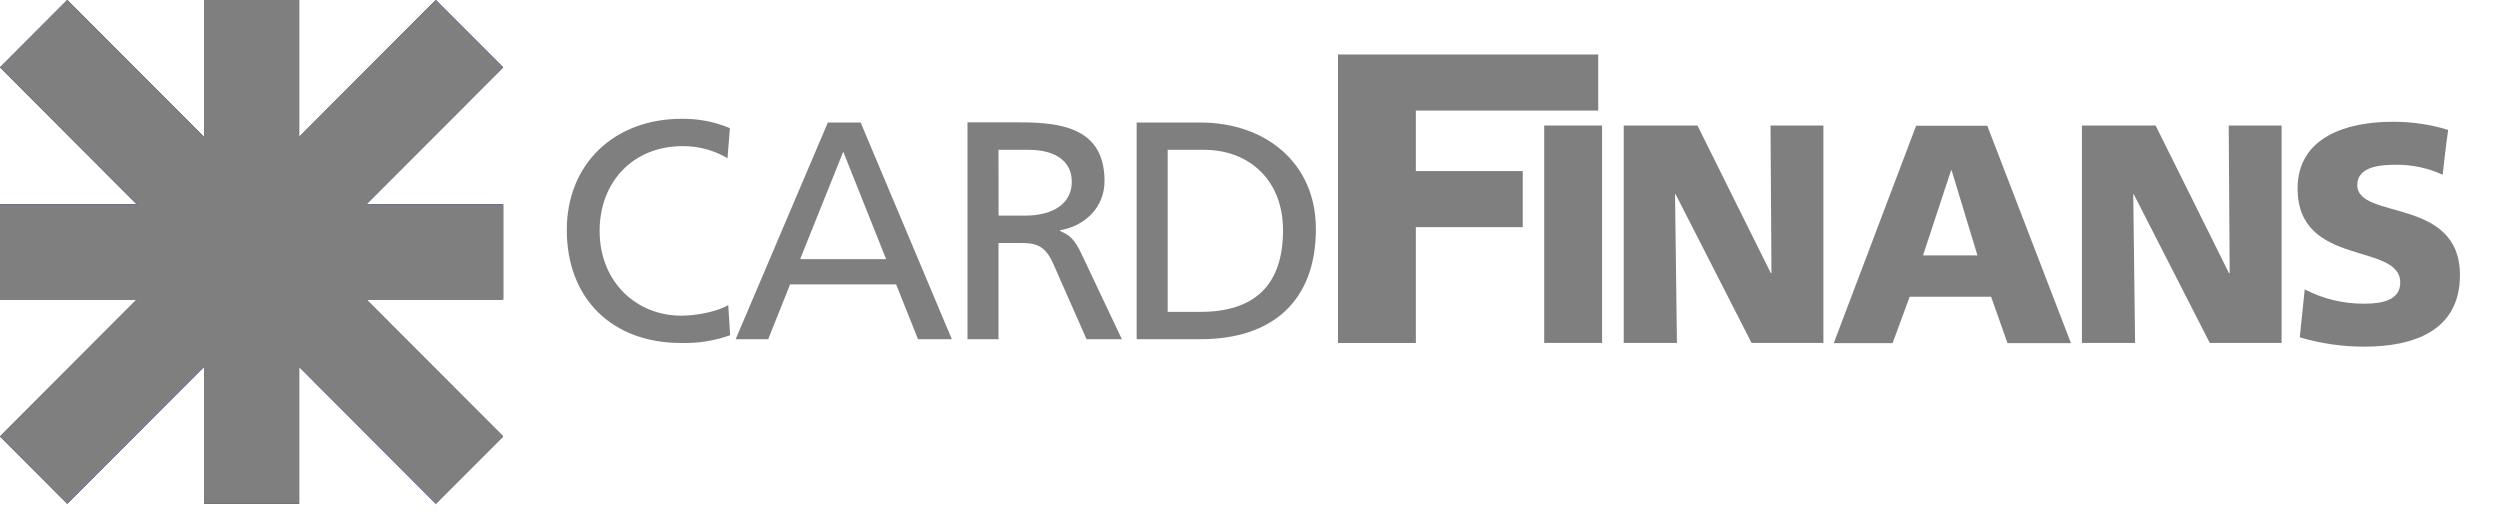
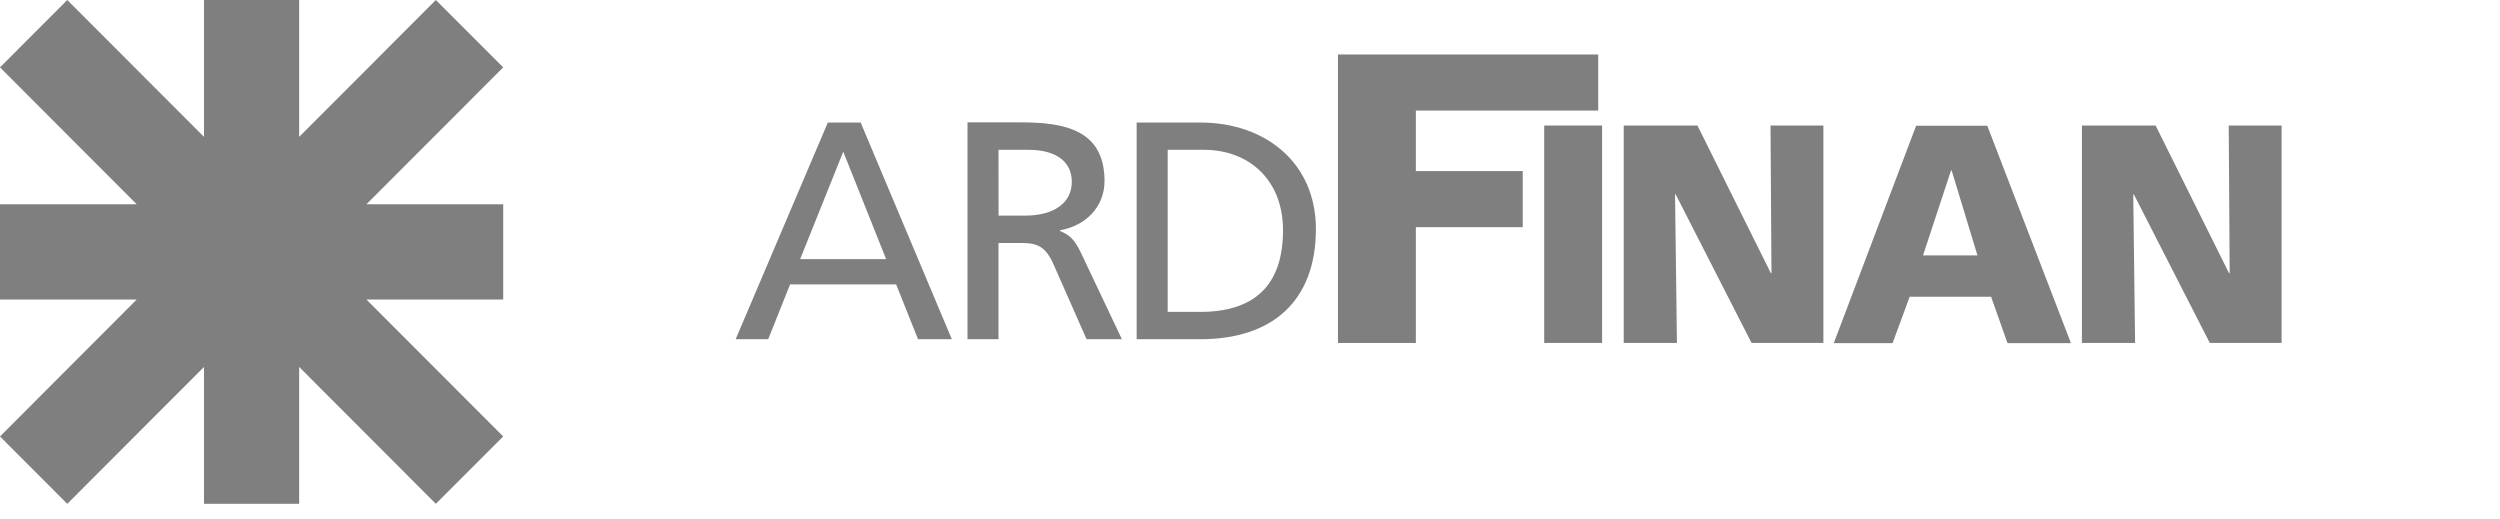
<svg xmlns="http://www.w3.org/2000/svg" width="53" height="11" viewBox="0 0 53 11" fill="none">
-   <path d="M9.24 10.681L6.342 7.779V10.681H4.325V7.779L1.426 10.681L0 9.253L2.898 6.35H0V4.331H2.898L0 1.428L1.426 0L4.325 2.902V0H6.342V2.902L9.24 0L10.668 1.428L7.768 4.331H10.668V6.35H7.768L10.668 9.253L9.24 10.681Z" fill="#000E78" />
  <path d="M9.24 10.681L6.342 7.779V10.681H4.325V7.779L1.426 10.681L0 9.253L2.898 6.35H0V4.331H2.898L0 1.428L1.426 0L4.325 2.902V0H6.342V2.902L9.24 0L10.668 1.428L7.768 4.331H10.668V6.35H7.768L10.668 9.253L9.24 10.681Z" fill="#7F7F7F" />
-   <path fill-rule="evenodd" clip-rule="evenodd" d="M15.474 2.717C15.148 2.579 14.796 2.512 14.442 2.519C13.041 2.519 12.016 3.46 12.016 4.875C12.016 6.337 12.982 7.271 14.435 7.271C14.79 7.282 15.144 7.226 15.479 7.107L15.439 6.468C15.207 6.606 14.769 6.692 14.441 6.692C13.488 6.692 12.712 5.974 12.712 4.895C12.712 3.862 13.416 3.098 14.473 3.098C14.807 3.096 15.136 3.184 15.423 3.354L15.474 2.717Z" fill="#7F7F7F" />
  <path fill-rule="evenodd" clip-rule="evenodd" d="M18.786 5.494H16.963L17.877 3.216L18.786 5.494ZM15.596 7.191H16.286L16.75 6.029H18.998L19.462 7.191H20.179L18.246 2.598H17.55L15.596 7.191Z" fill="#7F7F7F" />
  <path fill-rule="evenodd" clip-rule="evenodd" d="M21.168 3.176H21.801C22.407 3.176 22.722 3.44 22.722 3.854C22.722 4.296 22.354 4.571 21.729 4.571H21.17L21.168 3.176ZM20.511 7.191H21.168V5.151H21.562C21.91 5.151 22.135 5.151 22.332 5.598L23.035 7.191H23.784L22.917 5.361C22.779 5.072 22.673 4.98 22.47 4.896V4.882C23.003 4.791 23.416 4.396 23.416 3.837C23.416 2.738 22.542 2.594 21.635 2.594H20.511V7.191Z" fill="#7F7F7F" />
  <path fill-rule="evenodd" clip-rule="evenodd" d="M24.755 3.176H25.524C26.471 3.176 27.2 3.808 27.2 4.881C27.2 6.066 26.575 6.612 25.445 6.612H24.755V3.176ZM24.097 7.191H25.452C26.959 7.191 27.897 6.395 27.897 4.855C27.897 3.44 26.813 2.598 25.452 2.598H24.097V7.191Z" fill="#7F7F7F" />
  <path d="M32.737 2.661H33.964V7.27H32.737V2.661Z" fill="#7F7F7F" />
  <path fill-rule="evenodd" clip-rule="evenodd" d="M34.423 7.27H35.551L35.511 4.12H35.524L37.133 7.27H38.656V2.661H37.535L37.555 5.791H37.542L35.986 2.661H34.423V7.27Z" fill="#7F7F7F" />
  <path fill-rule="evenodd" clip-rule="evenodd" d="M28.365 7.271H30.016V4.816H32.282V3.627H30.016V2.344H33.882V1.155H28.365V7.271Z" fill="#7F7F7F" />
  <path fill-rule="evenodd" clip-rule="evenodd" d="M41.922 5.415H40.768L41.362 3.613H41.375L41.922 5.415ZM38.876 7.274H40.123L40.485 6.291H42.211L42.559 7.274H43.904L42.13 2.665H40.622L38.876 7.274Z" fill="#7F7F7F" />
  <path fill-rule="evenodd" clip-rule="evenodd" d="M44.137 7.27H45.264L45.225 4.12H45.237L46.847 7.27H48.37V2.661H47.249L47.269 5.791H47.255L45.699 2.661H44.137V7.27Z" fill="#7F7F7F" />
-   <path fill-rule="evenodd" clip-rule="evenodd" d="M48.755 7.151C49.2 7.283 49.662 7.35 50.126 7.349C51.149 7.349 52.151 7.026 52.151 5.832C52.151 4.167 49.974 4.67 49.974 3.923C49.974 3.52 50.489 3.493 50.799 3.493C51.139 3.49 51.476 3.562 51.785 3.705C51.847 3.117 51.901 2.754 51.901 2.754C51.516 2.636 51.115 2.578 50.713 2.582C49.785 2.582 48.709 2.887 48.709 3.996C48.709 5.673 50.885 5.131 50.885 5.99C50.885 6.359 50.516 6.438 50.126 6.438C49.686 6.442 49.251 6.338 48.86 6.135L48.755 7.151Z" fill="#7F7F7F" />
</svg>